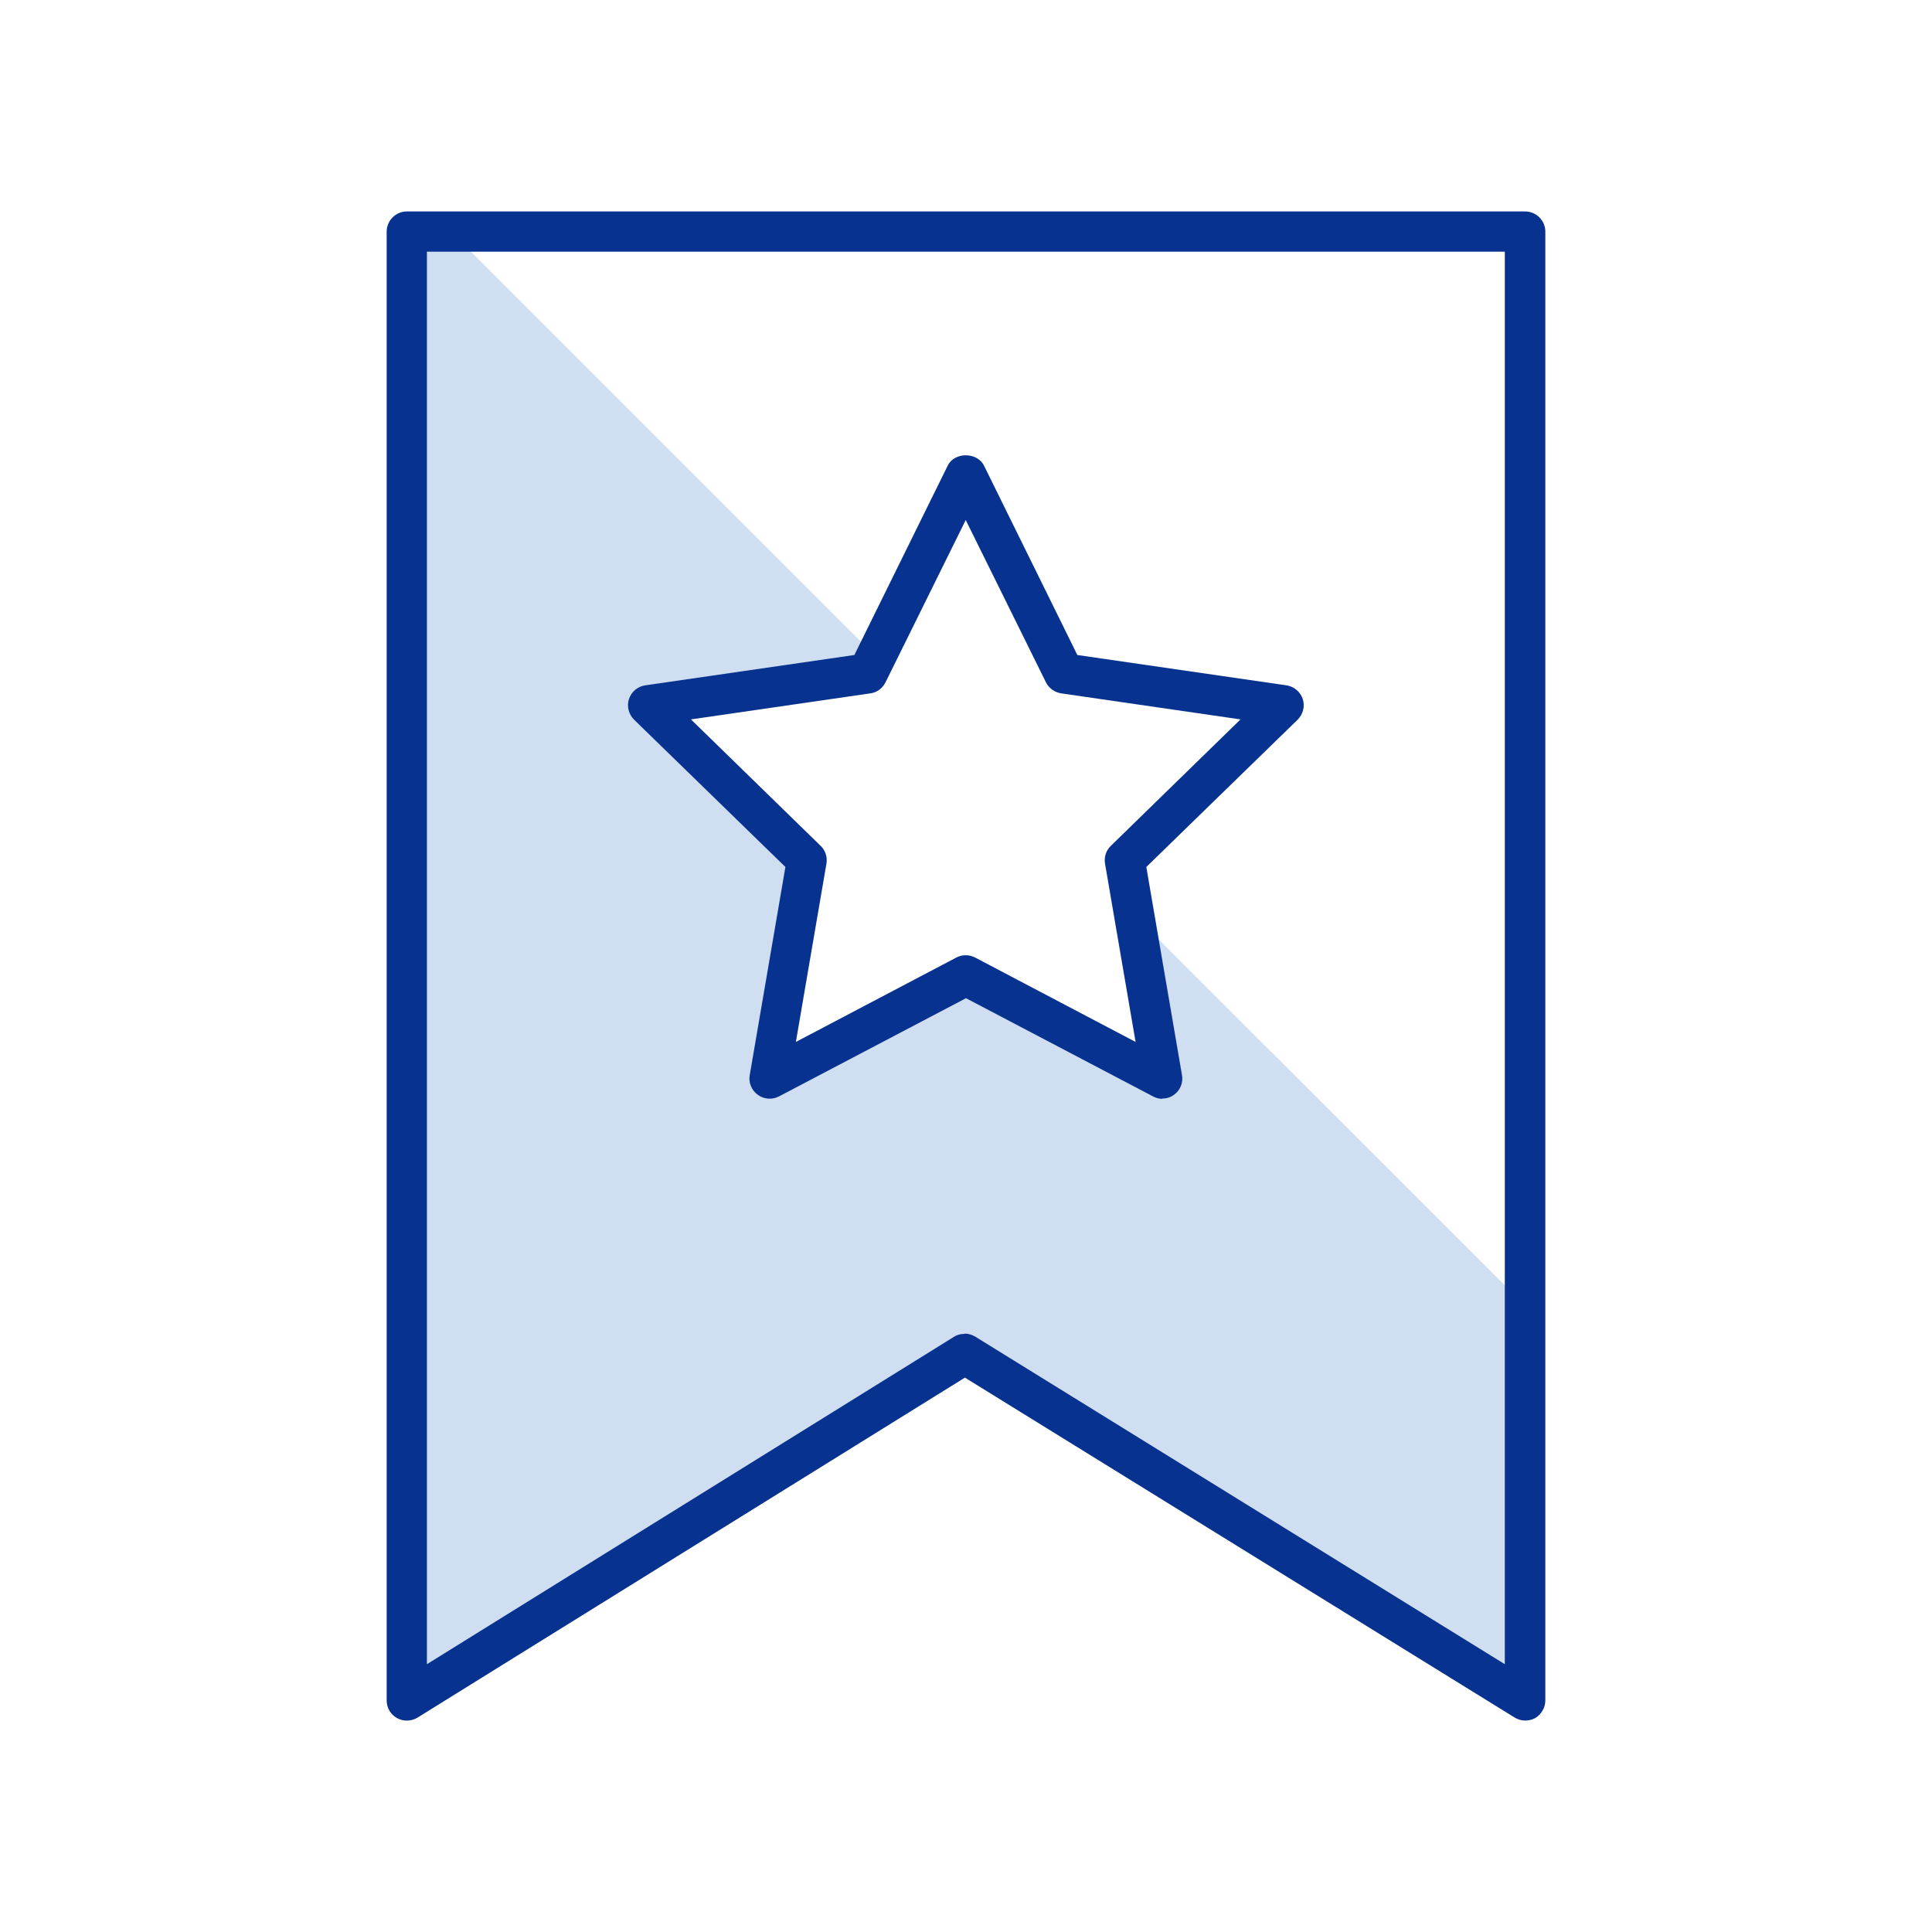
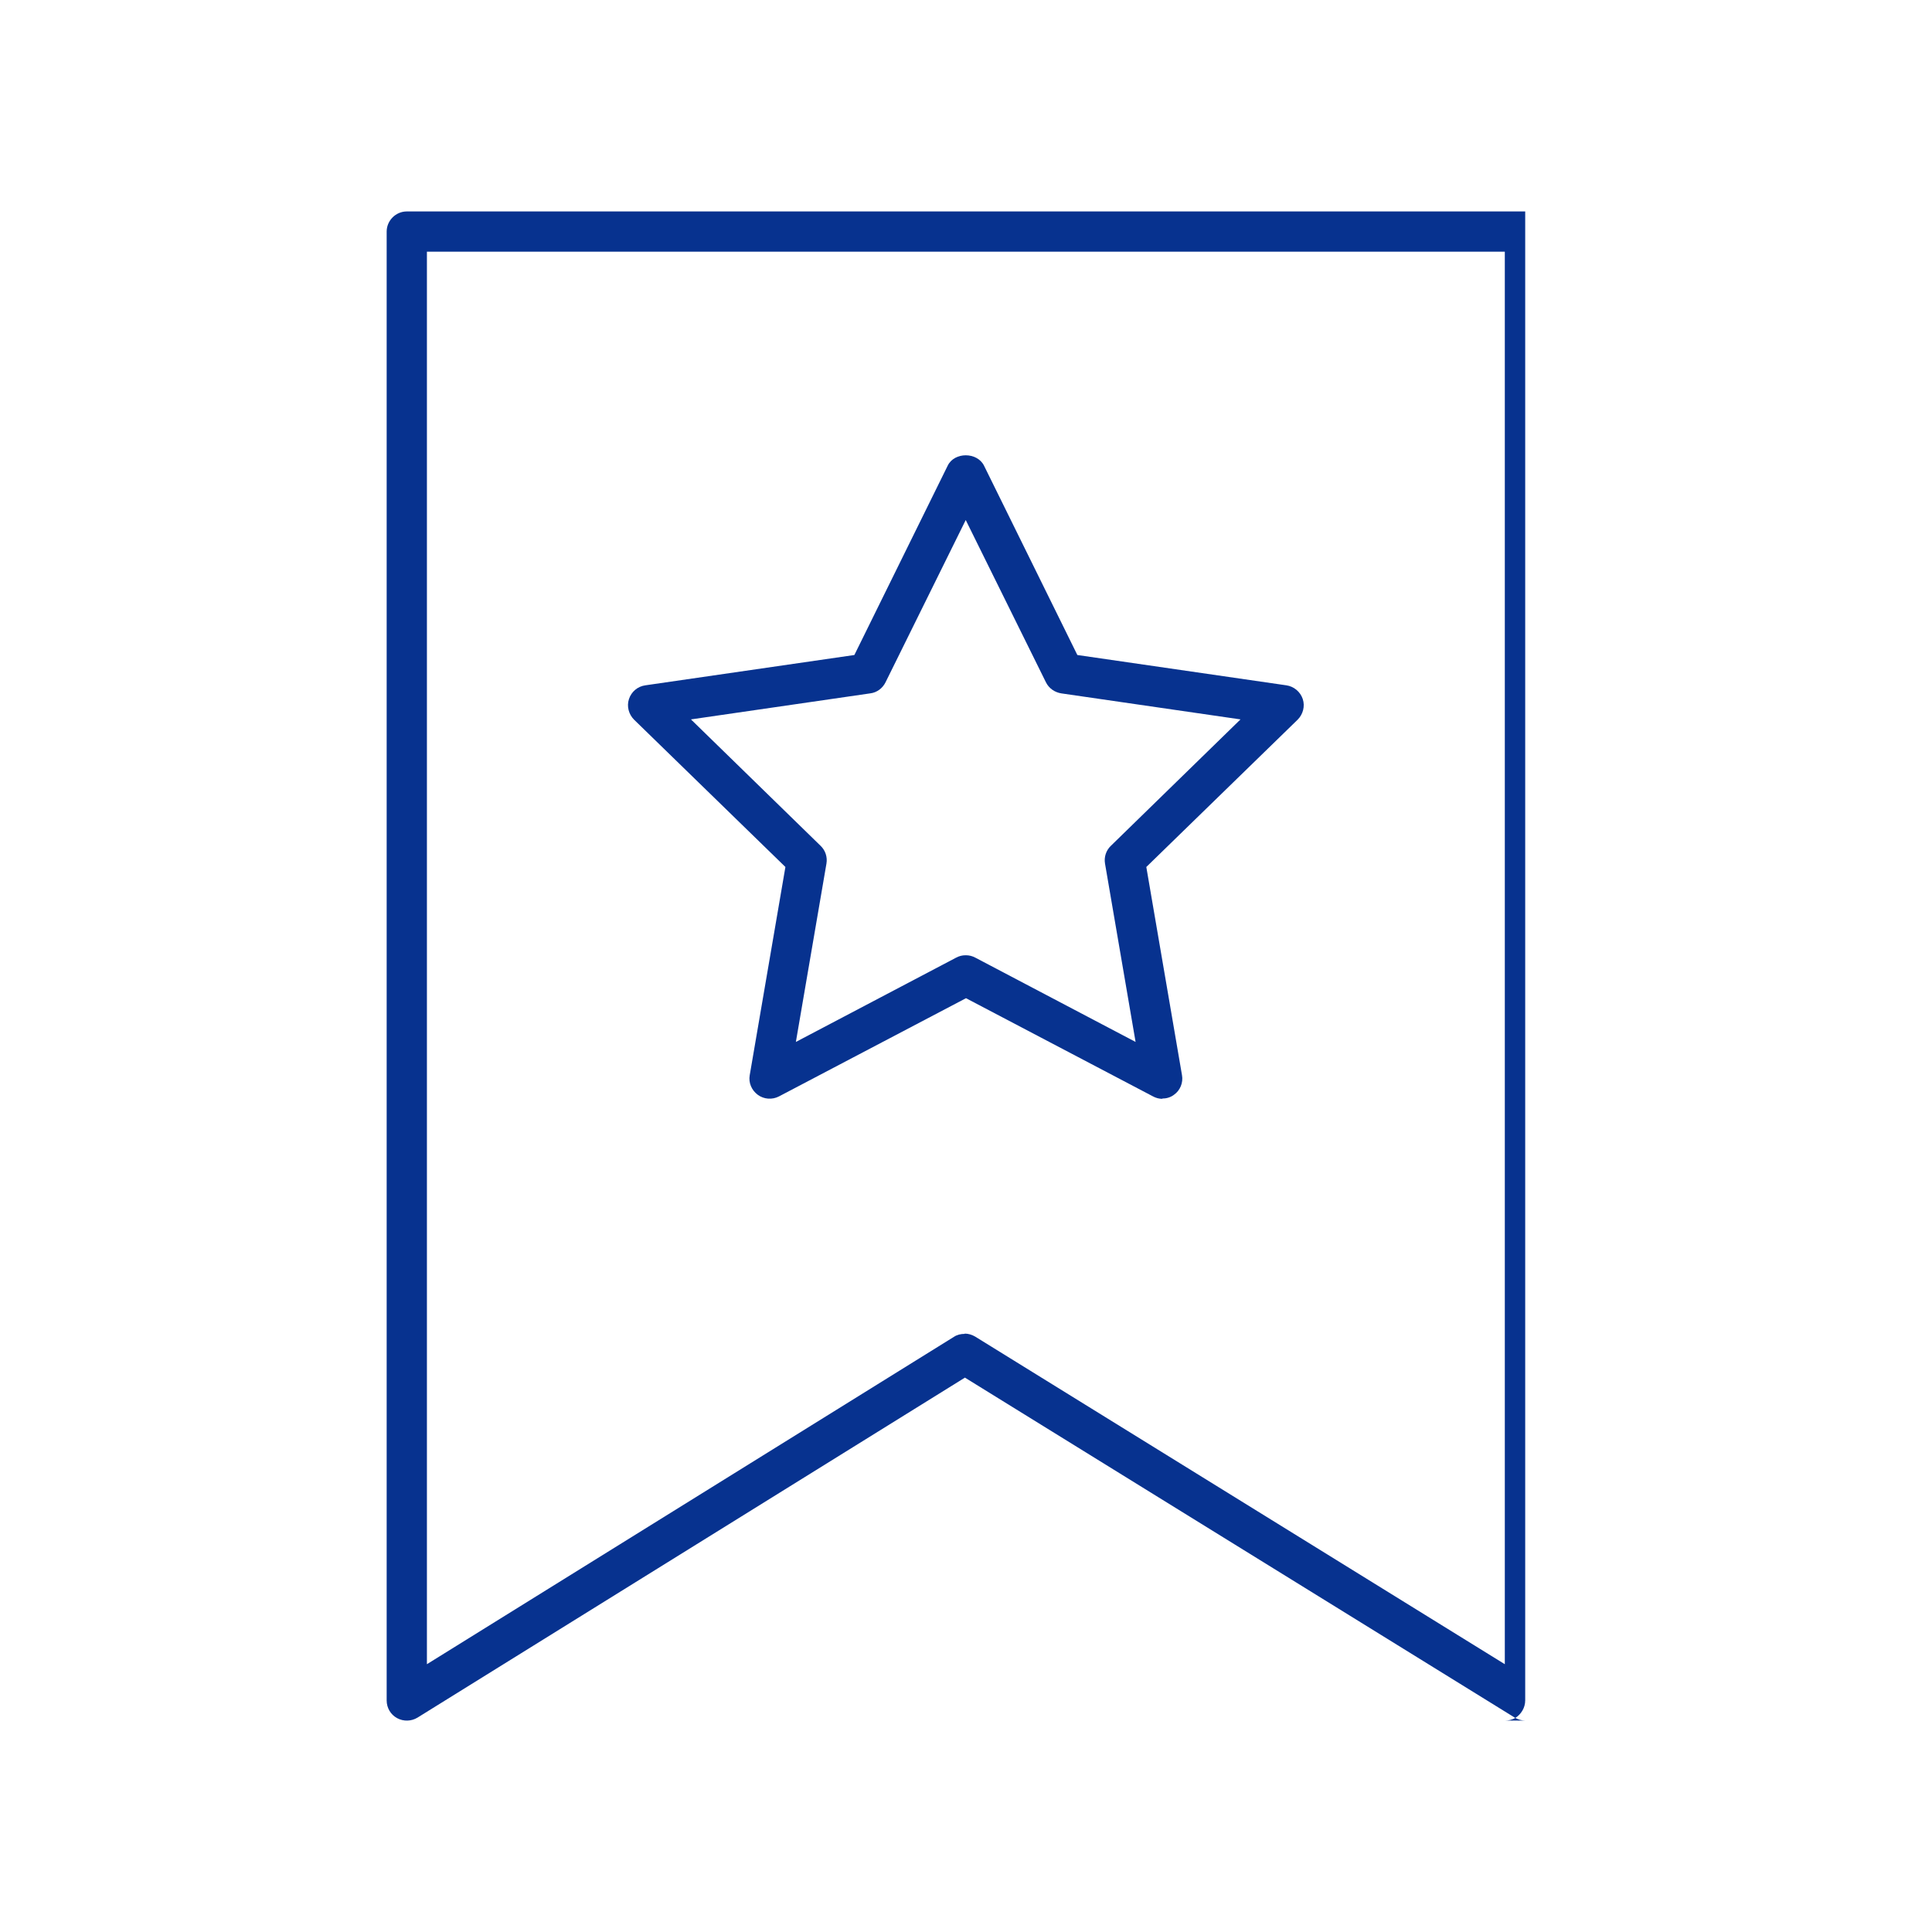
<svg xmlns="http://www.w3.org/2000/svg" id="a" viewBox="0 0 72 72">
  <defs>
    <style>.b{fill:#d0def1;}.c{fill:#07328f;}</style>
  </defs>
-   <polygon class="b" points="42.27 34.1 43.32 40.2 36 36.36 28.68 40.2 30.08 32.06 24.16 26.29 32.34 25.1 32.65 24.48 16.8 8.63 15.16 8.63 15.16 63.37 35.95 50.46 56.84 63.37 56.84 48.66 42.27 34.1" />
-   <path class="c" d="M56.84,64.12c-.14,0-.27-.04-.39-.11l-20.49-12.67-20.4,12.67c-.23,.14-.52,.15-.76,.02-.24-.13-.39-.38-.39-.66V8.63c0-.41,.34-.75,.75-.75H56.84c.41,0,.75,.34,.75,.75V63.37c0,.27-.15,.52-.38,.66-.11,.06-.24,.09-.37,.09Zm-20.89-14.42c.14,0,.27,.04,.39,.11l19.74,12.21V9.38H15.91V62.02l19.64-12.2c.12-.08,.26-.11,.4-.11Z" />
+   <path class="c" d="M56.84,64.12c-.14,0-.27-.04-.39-.11l-20.49-12.67-20.4,12.67c-.23,.14-.52,.15-.76,.02-.24-.13-.39-.38-.39-.66V8.63c0-.41,.34-.75,.75-.75H56.84V63.37c0,.27-.15,.52-.38,.66-.11,.06-.24,.09-.37,.09Zm-20.89-14.42c.14,0,.27,.04,.39,.11l19.74,12.21V9.38H15.91V62.02l19.64-12.2c.12-.08,.26-.11,.4-.11Z" />
  <path class="c" d="M43.32,40.95c-.12,0-.24-.03-.35-.09l-6.97-3.66-6.97,3.66c-.25,.13-.56,.11-.79-.06-.23-.17-.35-.45-.3-.73l1.33-7.76-5.64-5.49c-.2-.2-.28-.5-.19-.77,.09-.27,.32-.47,.61-.51l7.79-1.13,3.48-7.06c.25-.51,1.09-.51,1.35,0l3.48,7.06,7.79,1.13c.28,.04,.52,.24,.61,.51,.09,.27,.01,.57-.19,.77l-5.64,5.49,1.33,7.76c.05,.28-.07,.57-.3,.73-.13,.1-.29,.14-.44,.14Zm-7.32-5.35c.12,0,.24,.03,.35,.09l5.97,3.14-1.14-6.65c-.04-.24,.04-.49,.22-.66l4.83-4.71-6.68-.97c-.25-.04-.46-.19-.57-.41l-2.99-6.05-2.99,6.05c-.11,.22-.32,.38-.57,.41l-6.68,.97,4.83,4.71c.18,.17,.26,.42,.22,.66l-1.14,6.65,5.97-3.14c.11-.06,.23-.09,.35-.09Z" />
</svg>